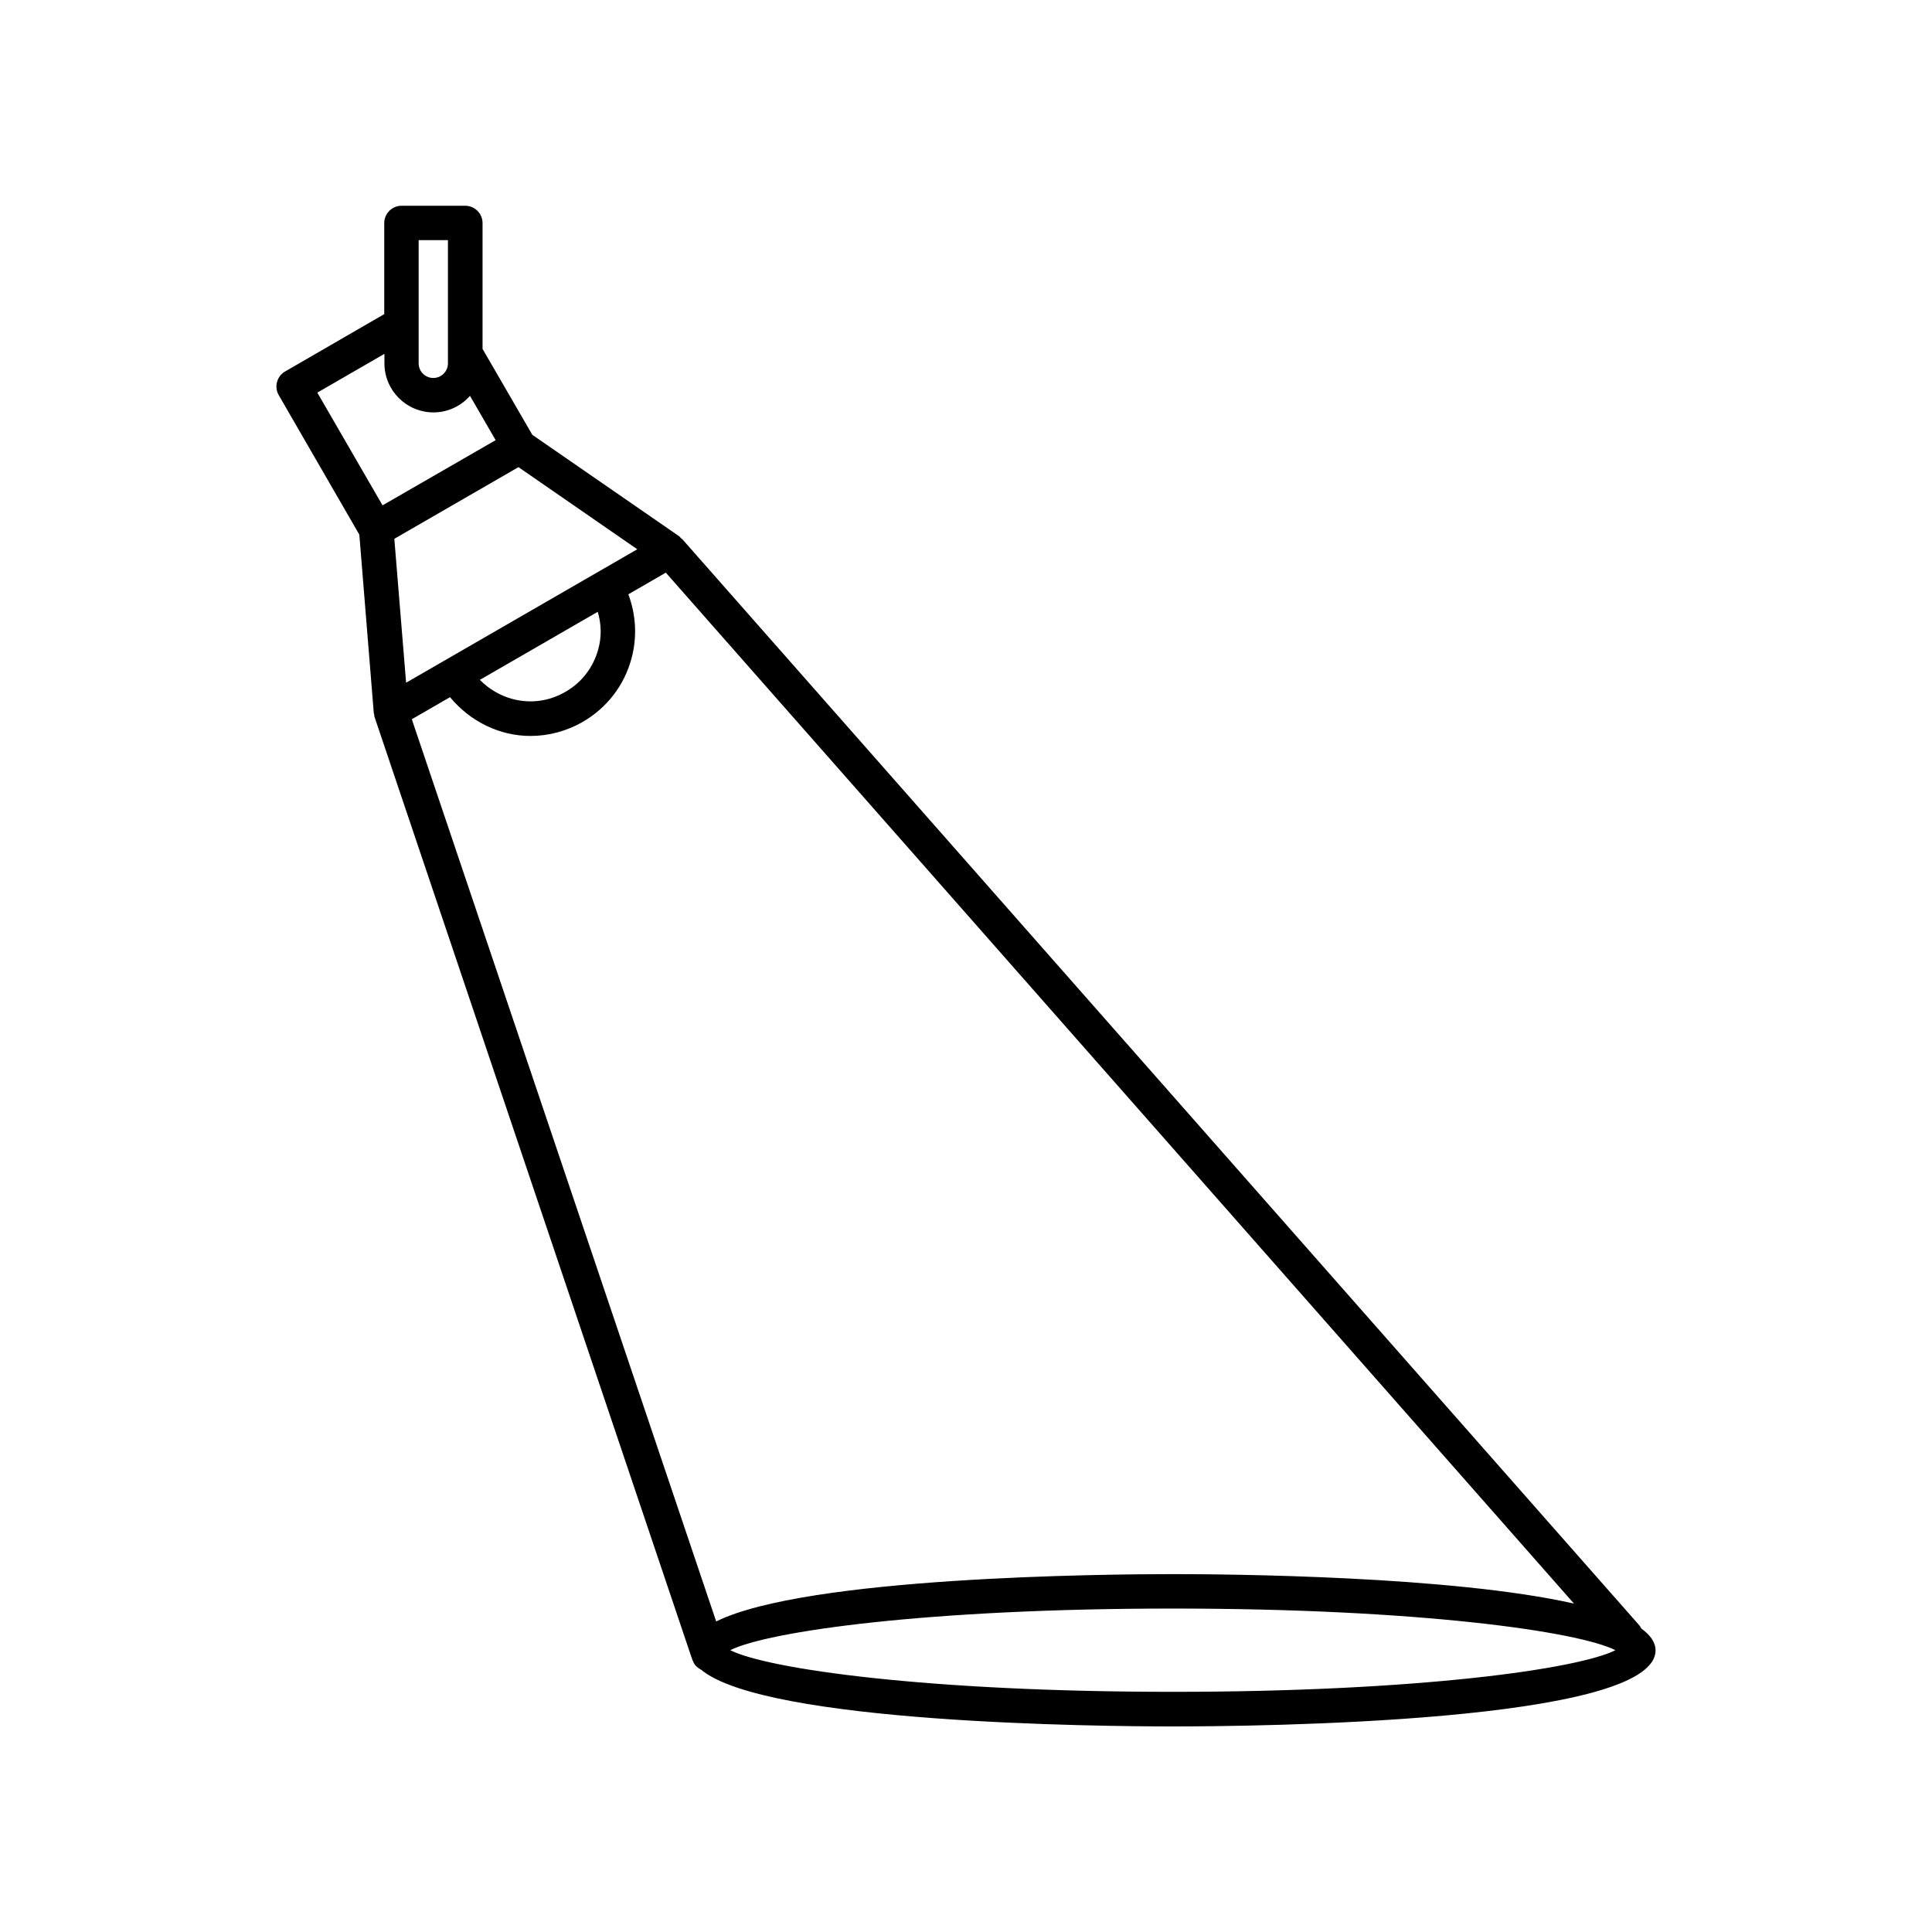
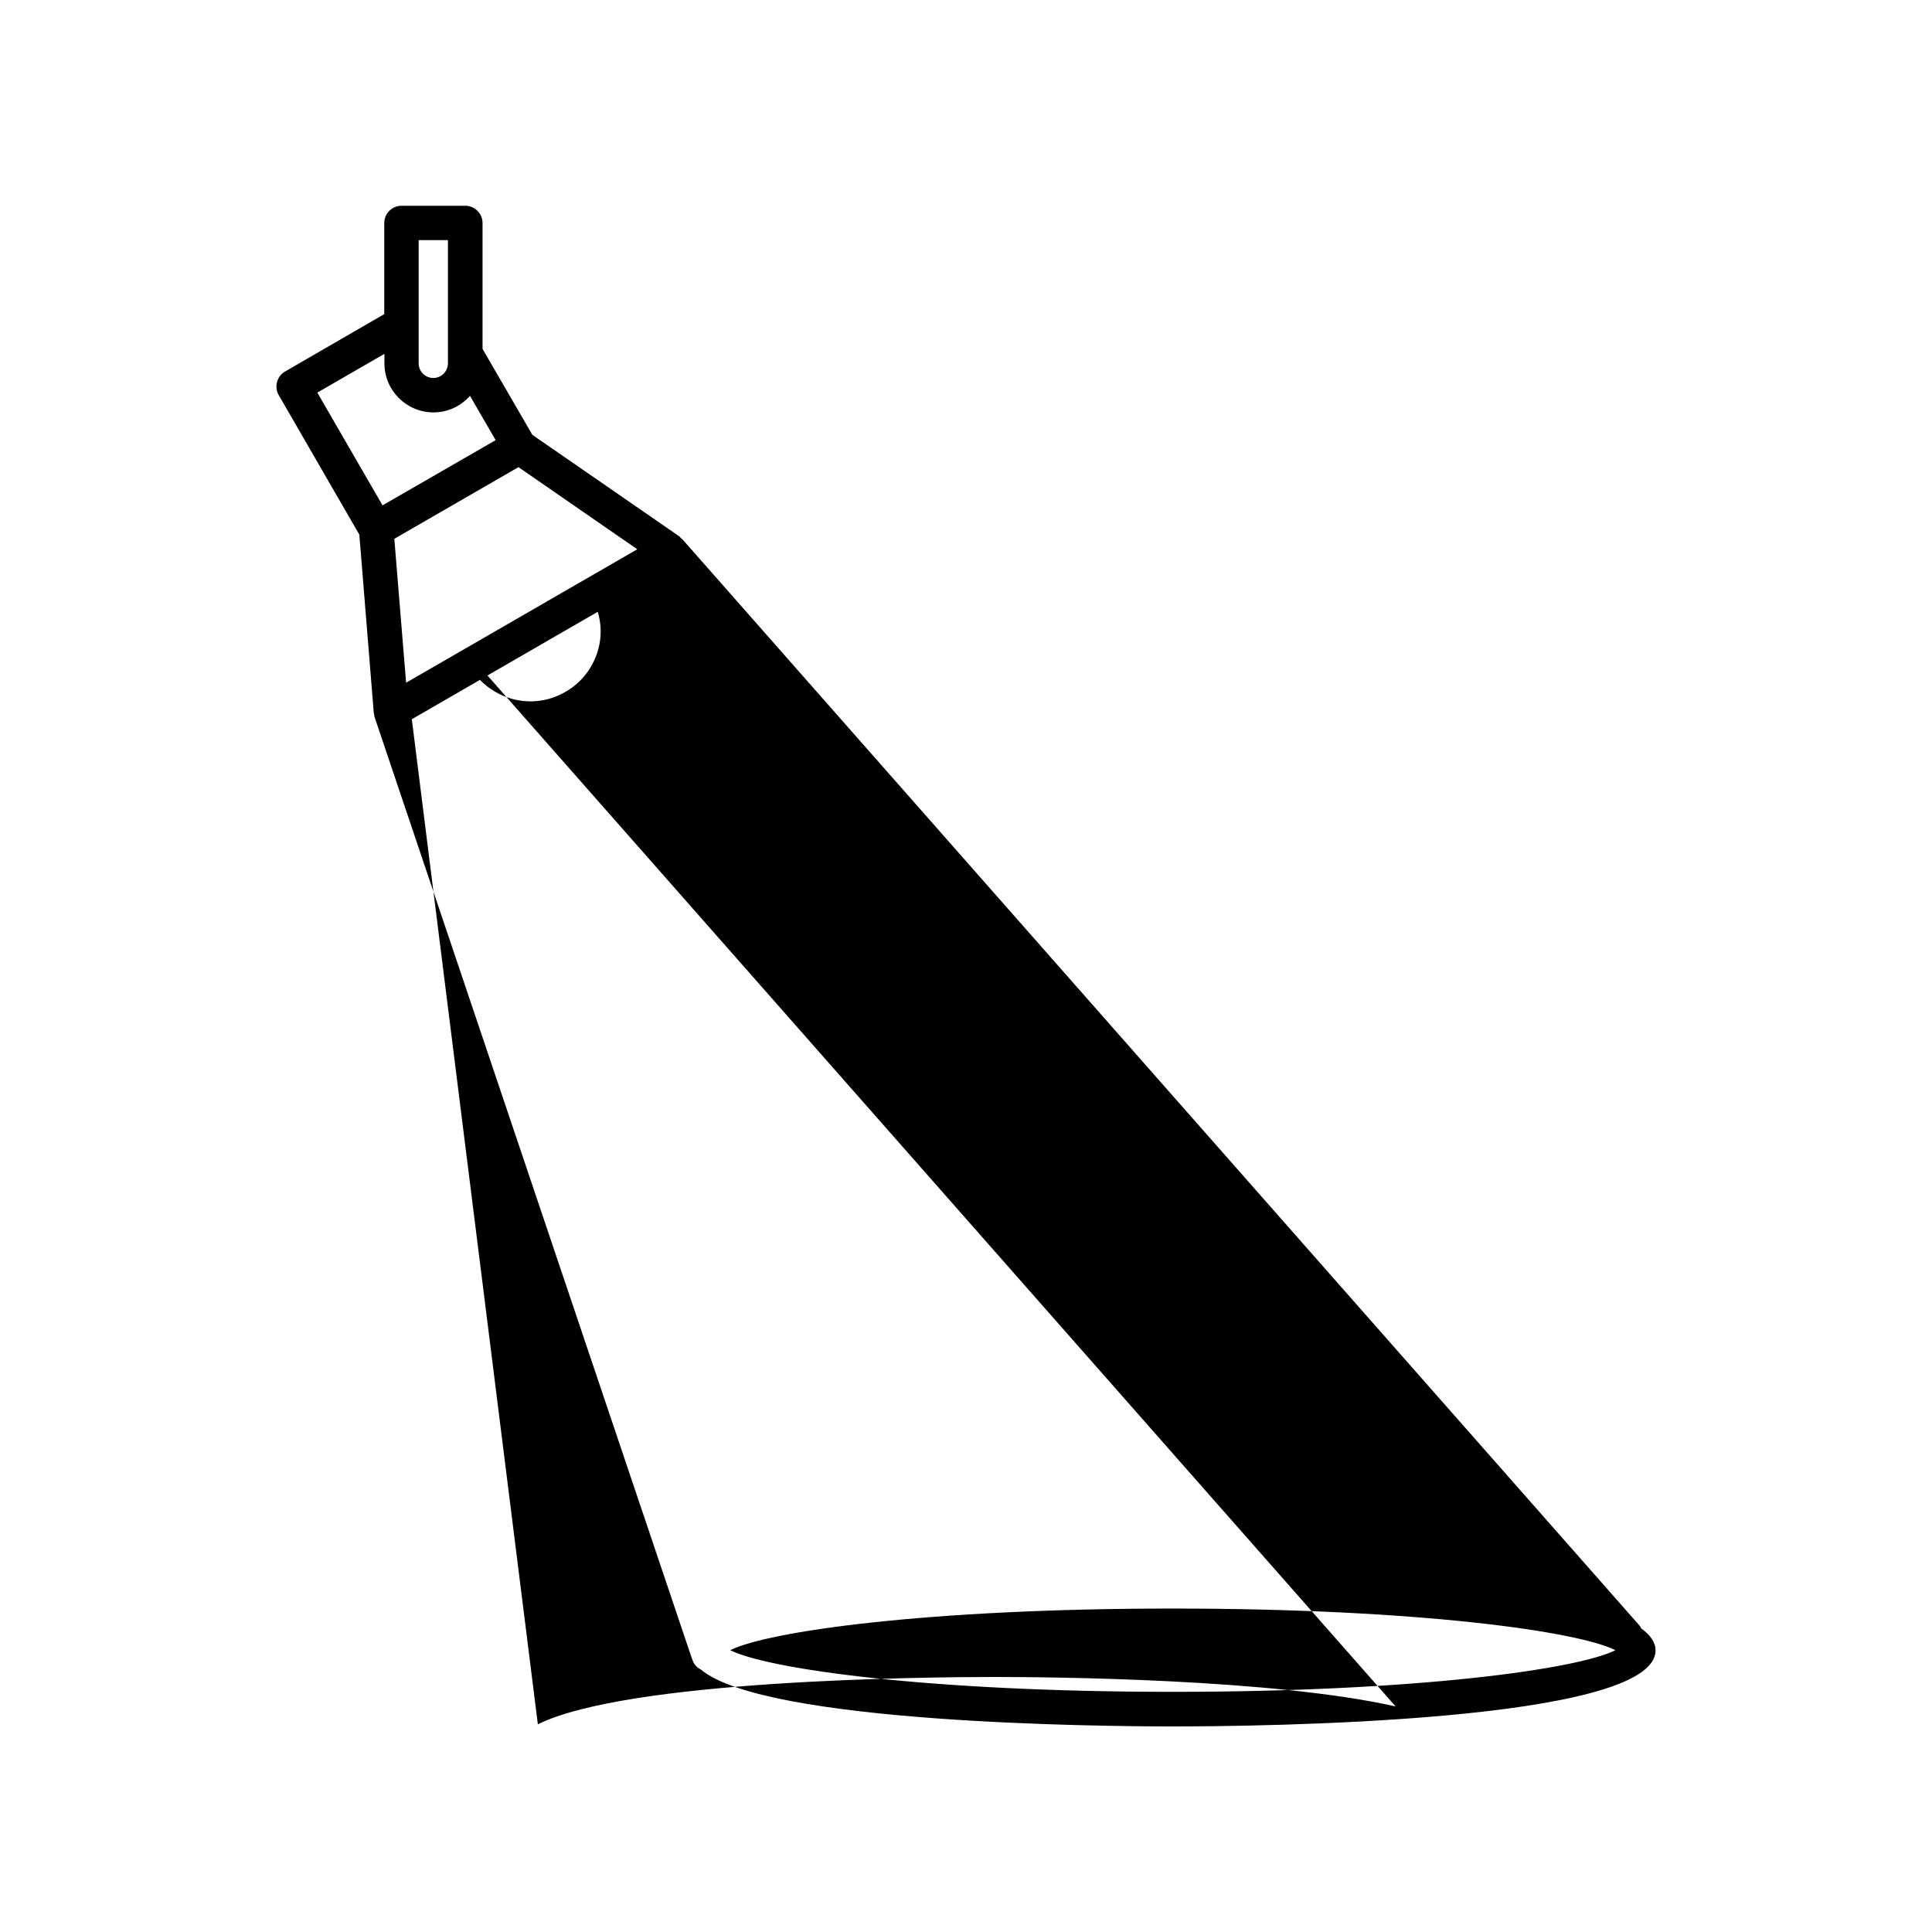
<svg xmlns="http://www.w3.org/2000/svg" fill="#000000" width="800px" height="800px" version="1.1" viewBox="144 144 512 512">
-   <path d="m578.95 575.57c-0.152-0.203-0.203-0.453-0.352-0.656l-253.77-288.02c-0.102-0.102-0.25-0.152-0.352-0.25-0.152-0.152-0.25-0.352-0.453-0.504l-38.945-26.902-13.199-22.773v-33.352c0-2.519-2.066-4.586-4.586-4.586h-16.879c-2.519 0-4.586 2.066-4.586 4.586v24.133l-26.301 15.215c-2.168 1.258-2.922 4.082-1.664 6.246l21.363 36.98 3.828 47.258c0 0.102 0.102 0.203 0.102 0.301 0.051 0.25 0 0.504 0.102 0.754l83.934 249.03c0.051 0.102 0.051 0.203 0.102 0.301l0.352 0.906c0.402 1.059 1.211 1.762 2.168 2.266 17.082 14.211 105.75 15.02 125 15.02 21.363 0 127.92-0.957 127.92-20.152 0-2.168-1.41-4.082-3.777-5.797zm-323.95-367.93h7.707v32.648c0 2.117-1.715 3.879-3.879 3.879-2.117 0-3.879-1.715-3.879-3.879v-32.648zm-26.906 40.406 17.785-10.277v2.519c0 7.203 5.844 13 13 13 3.879 0 7.305-1.715 9.672-4.383l6.801 11.738-29.977 17.281zm20.406 38.742 32.898-18.992 31.488 21.766-61.266 35.363zm54.059 29.219c-1.309 4.836-4.383 8.867-8.715 11.336-4.332 2.519-9.32 3.176-14.156 1.863-3.273-0.906-6.195-2.672-8.516-5.039l31.234-18.035c0.957 3.176 1.059 6.602 0.152 9.875zm-49.426 18.594 10.125-5.844c5.391 6.5 13.199 10.277 21.312 10.277 4.734 0 9.473-1.211 13.855-3.727 6.449-3.727 11.035-9.723 12.949-16.879 1.512-5.691 1.16-11.539-0.855-16.93l9.926-5.742 240.67 273.21c-32.293-7.305-91.039-7.809-106.3-7.809-18.086 0-97.133 0.707-121.02 12.543zm201.68 257.75c-64.992 0-107.36-6.047-117.29-11.035 9.926-4.988 52.297-11.035 117.29-11.035 64.992 0 107.36 6.047 117.29 11.035-9.922 4.992-52.293 11.035-117.29 11.035z" />
+   <path d="m578.95 575.57c-0.152-0.203-0.203-0.453-0.352-0.656l-253.77-288.02c-0.102-0.102-0.25-0.152-0.352-0.25-0.152-0.152-0.25-0.352-0.453-0.504l-38.945-26.902-13.199-22.773v-33.352c0-2.519-2.066-4.586-4.586-4.586h-16.879c-2.519 0-4.586 2.066-4.586 4.586v24.133l-26.301 15.215c-2.168 1.258-2.922 4.082-1.664 6.246l21.363 36.98 3.828 47.258c0 0.102 0.102 0.203 0.102 0.301 0.051 0.25 0 0.504 0.102 0.754l83.934 249.03c0.051 0.102 0.051 0.203 0.102 0.301l0.352 0.906c0.402 1.059 1.211 1.762 2.168 2.266 17.082 14.211 105.75 15.02 125 15.02 21.363 0 127.92-0.957 127.92-20.152 0-2.168-1.41-4.082-3.777-5.797zm-323.95-367.93h7.707v32.648c0 2.117-1.715 3.879-3.879 3.879-2.117 0-3.879-1.715-3.879-3.879v-32.648zm-26.906 40.406 17.785-10.277v2.519c0 7.203 5.844 13 13 13 3.879 0 7.305-1.715 9.672-4.383l6.801 11.738-29.977 17.281zm20.406 38.742 32.898-18.992 31.488 21.766-61.266 35.363zm54.059 29.219c-1.309 4.836-4.383 8.867-8.715 11.336-4.332 2.519-9.32 3.176-14.156 1.863-3.273-0.906-6.195-2.672-8.516-5.039l31.234-18.035c0.957 3.176 1.059 6.602 0.152 9.875zm-49.426 18.594 10.125-5.844l9.926-5.742 240.67 273.21c-32.293-7.305-91.039-7.809-106.3-7.809-18.086 0-97.133 0.707-121.02 12.543zm201.68 257.75c-64.992 0-107.36-6.047-117.29-11.035 9.926-4.988 52.297-11.035 117.29-11.035 64.992 0 107.36 6.047 117.29 11.035-9.922 4.992-52.293 11.035-117.29 11.035z" />
</svg>